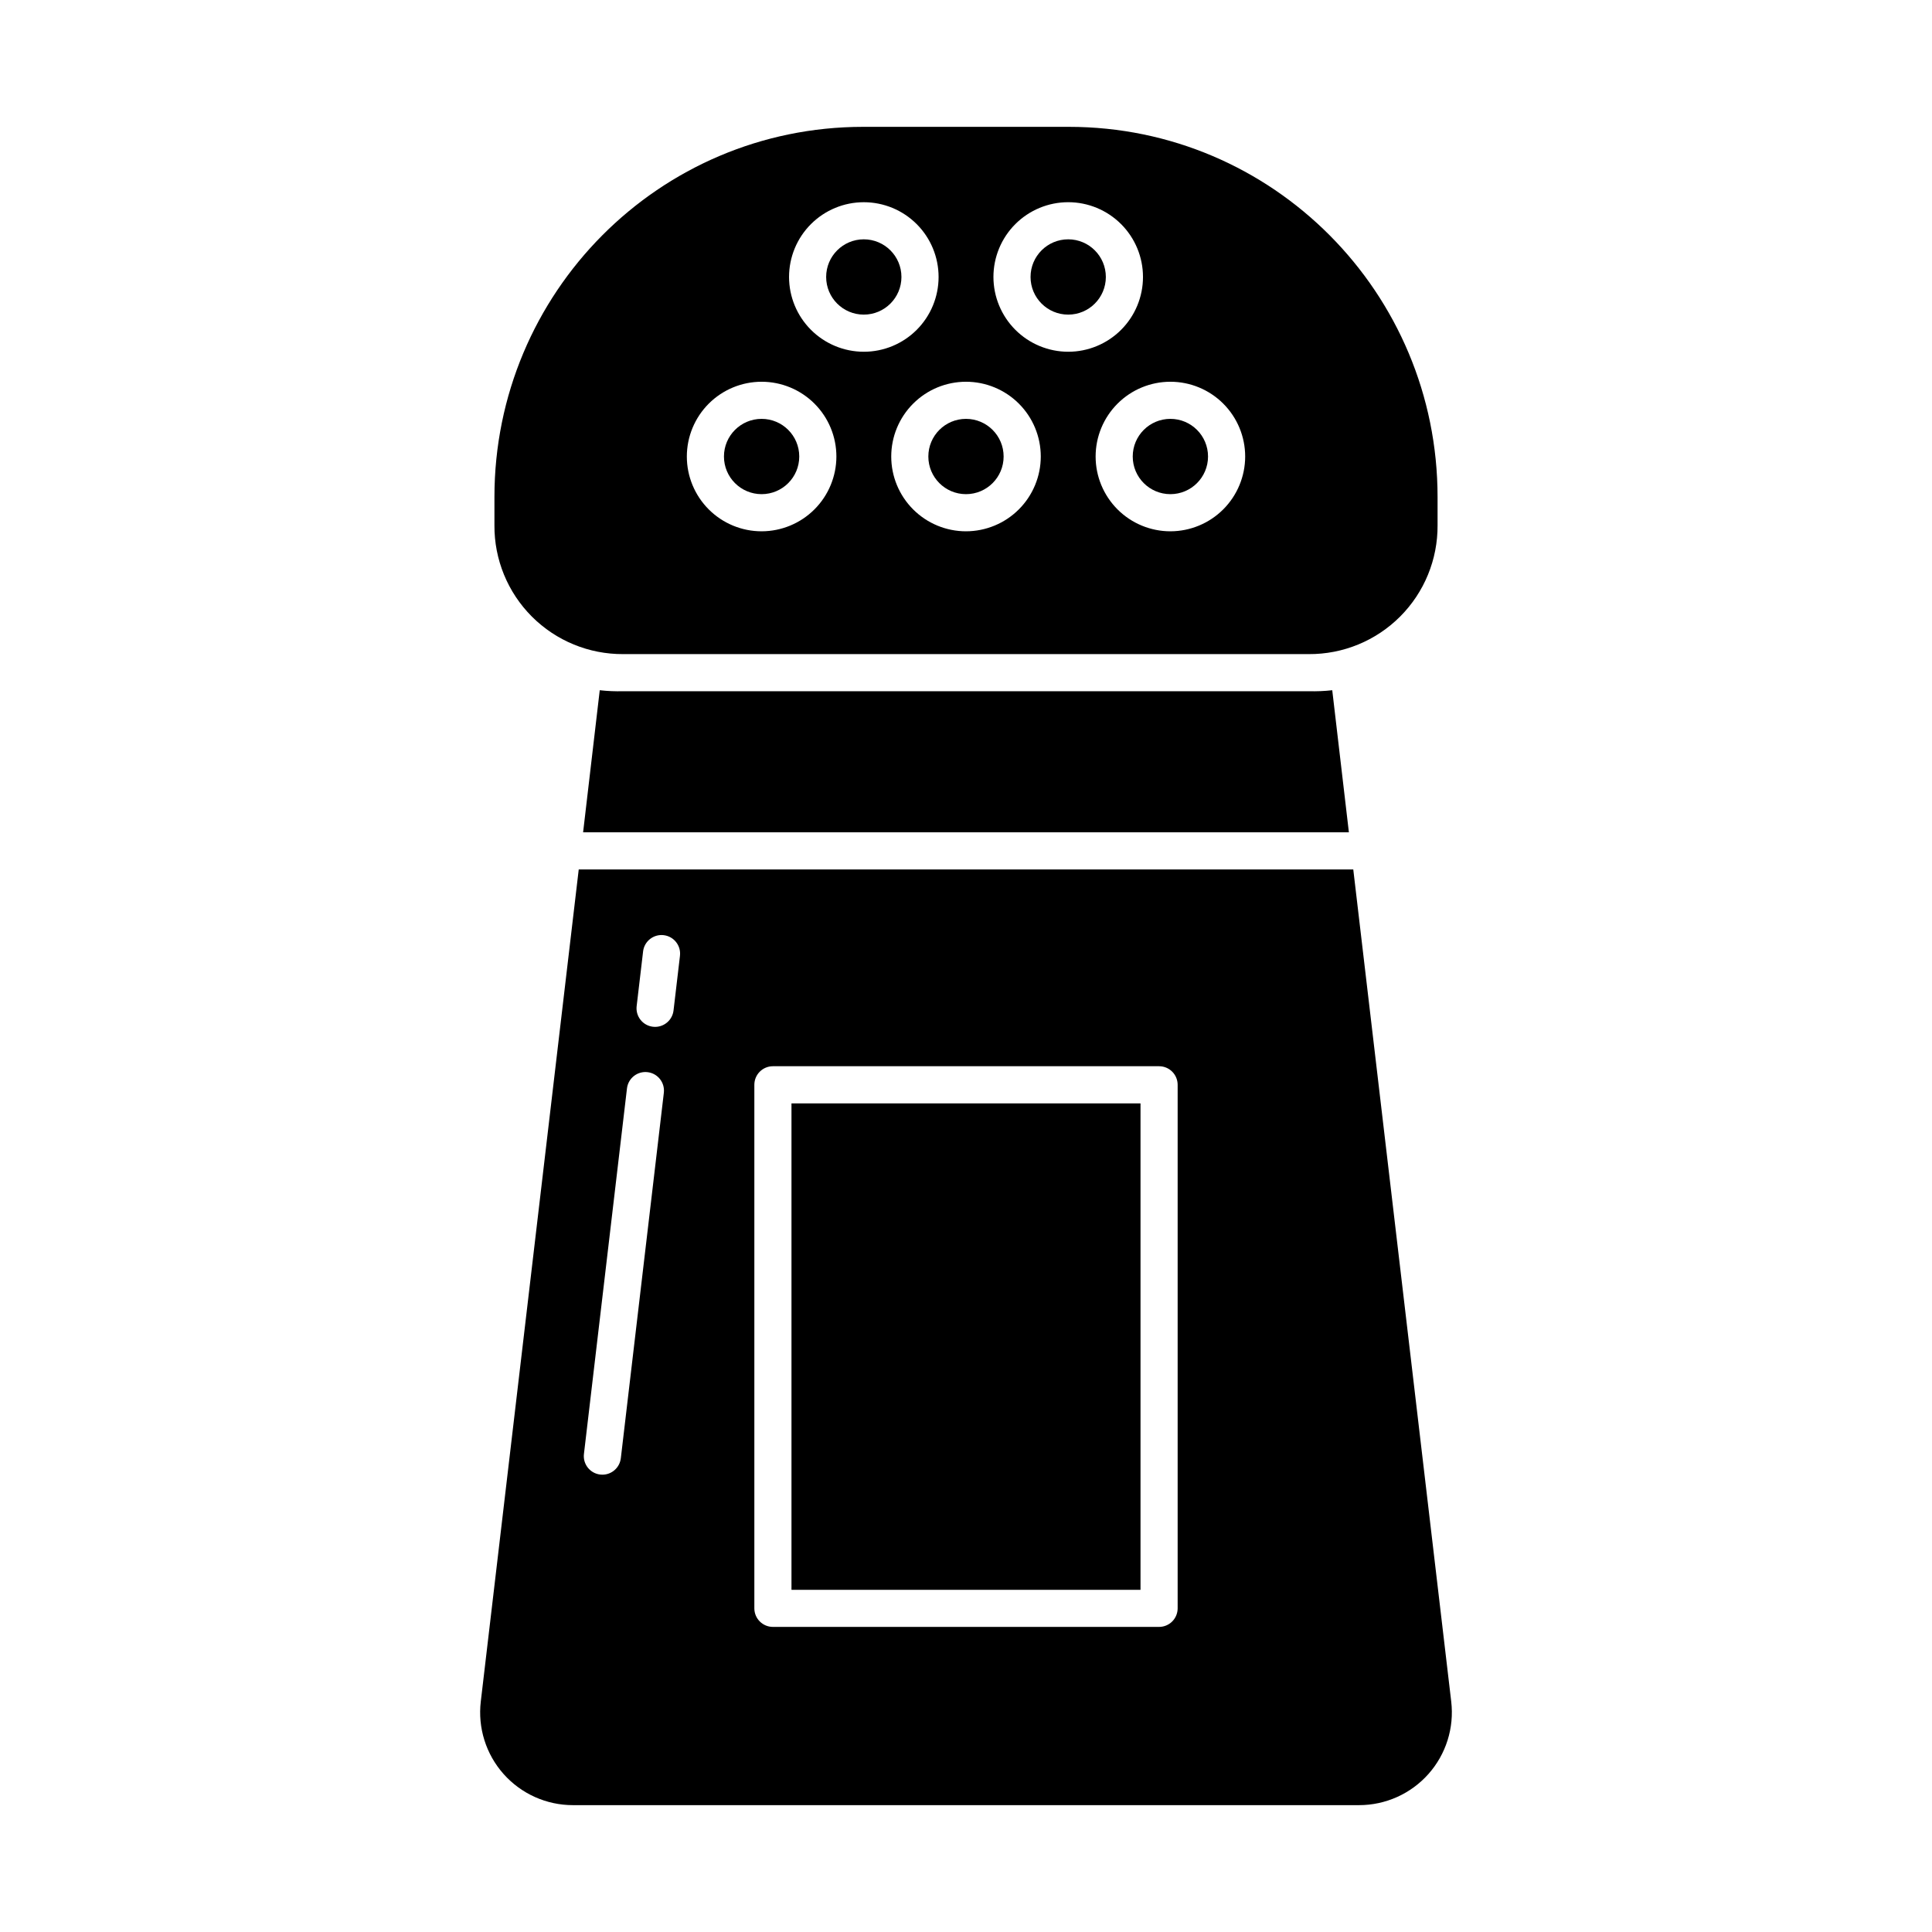
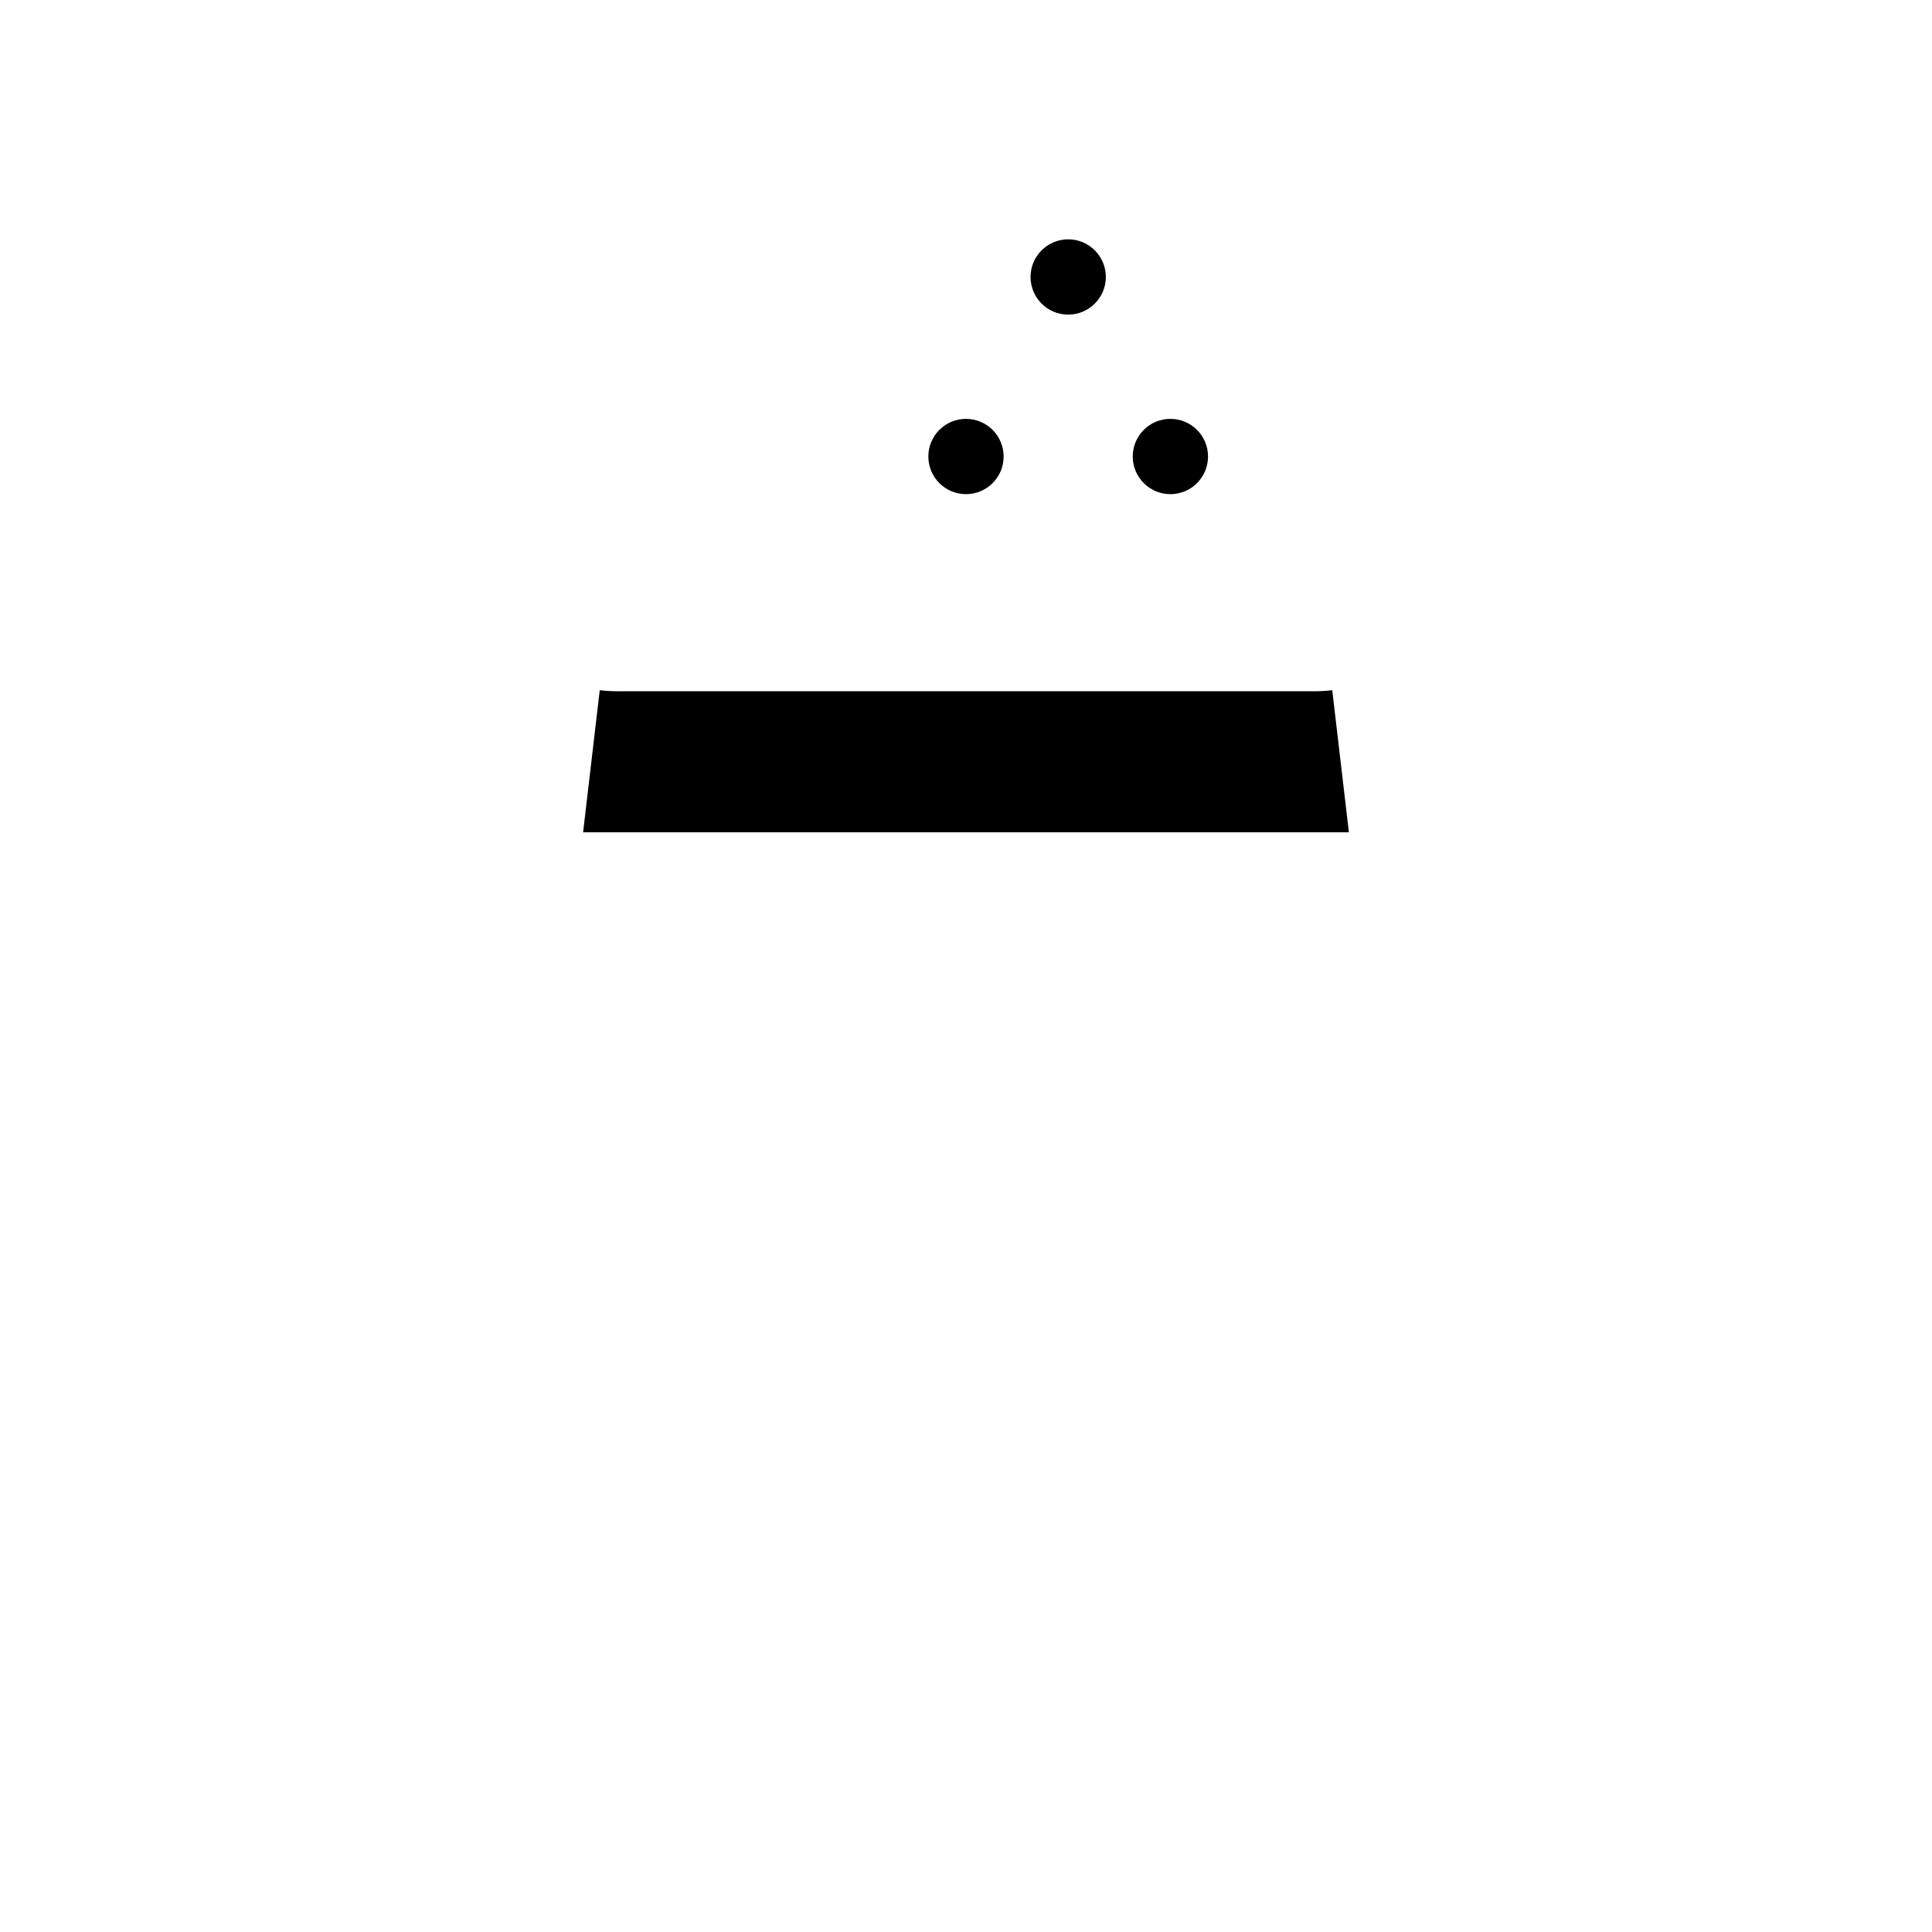
<svg xmlns="http://www.w3.org/2000/svg" fill="#000000" width="800px" height="800px" version="1.1" viewBox="144 144 512 512">
  <g>
    <path d="m409.97 264.98c0 5.508-4.465 9.977-9.973 9.977-5.512 0-9.977-4.469-9.977-9.977 0-5.512 4.465-9.977 9.977-9.977 5.508 0 9.973 4.465 9.973 9.977" />
-     <path d="m382.89 217.4c0 5.512-4.465 9.977-9.977 9.977-5.508 0-9.973-4.465-9.973-9.977 0-5.508 4.465-9.977 9.973-9.977 5.512 0 9.977 4.469 9.977 9.977" />
-     <path d="m355.81 264.98c0 5.508-4.465 9.977-9.977 9.977-5.508 0-9.977-4.469-9.977-9.977 0-5.512 4.469-9.977 9.977-9.977 5.512 0 9.977 4.465 9.977 9.977" />
    <path d="m437.06 217.4c0 5.512-4.469 9.977-9.977 9.977-5.512 0-9.977-4.465-9.977-9.977 0-5.508 4.465-9.977 9.977-9.977 5.508 0 9.977 4.469 9.977 9.977" />
    <path d="m464.14 264.98c0 5.508-4.469 9.977-9.977 9.977-5.508 0-9.977-4.469-9.977-9.977 0-5.512 4.469-9.977 9.977-9.977 5.508 0 9.977 4.465 9.977 9.977" />
-     <path d="m524.97 283.2v-7.492c0-54.102-43.629-98.094-97.727-98.094h-54.488c-54.098 0-97.723 43.992-97.723 98.09v7.496c-0.062 9.07 3.516 17.789 9.93 24.207 6.414 6.418 15.133 9.996 24.207 9.938h181.66c9.074 0.059 17.793-3.519 24.207-9.938 6.418-6.418 9.992-15.137 9.934-24.207zm-179.13 1.605-0.004-0.004c-5.254 0-10.293-2.086-14.012-5.805-3.715-3.715-5.805-8.754-5.805-14.012 0-5.254 2.09-10.293 5.805-14.012 3.719-3.715 8.758-5.805 14.012-5.805 5.258 0 10.297 2.09 14.012 5.805 3.719 3.719 5.805 8.758 5.805 14.012-0.008 5.254-2.098 10.289-5.812 14.004-3.715 3.715-8.75 5.805-14.004 5.812zm7.266-67.395v-0.004c0-5.258 2.086-10.297 5.801-14.012 3.719-3.719 8.758-5.805 14.012-5.805 5.258 0 10.297 2.086 14.012 5.801 3.719 3.719 5.805 8.758 5.805 14.012 0 5.258-2.086 10.297-5.801 14.012-3.719 3.719-8.758 5.805-14.016 5.805-5.254-0.004-10.289-2.094-14.004-5.809s-5.805-8.754-5.809-14.008zm46.898 67.391c-5.258 0-10.297-2.09-14.012-5.805-3.719-3.719-5.805-8.758-5.805-14.012 0-5.258 2.086-10.297 5.805-14.012 3.715-3.719 8.754-5.805 14.012-5.805 5.254 0 10.293 2.086 14.012 5.805 3.715 3.715 5.801 8.754 5.801 14.012-0.004 5.254-2.094 10.289-5.809 14.004-3.715 3.715-8.75 5.805-14.004 5.812zm7.266-67.395v-0.004c0-5.254 2.086-10.297 5.805-14.012 3.715-3.715 8.754-5.805 14.012-5.805 5.254 0 10.293 2.086 14.012 5.805 3.715 3.715 5.805 8.754 5.805 14.012 0 5.254-2.09 10.297-5.805 14.012-3.715 3.715-8.758 5.805-14.012 5.805-5.254-0.008-10.289-2.098-14.004-5.812s-5.805-8.75-5.812-14.004zm46.898 67.395c-5.254 0-10.297-2.09-14.012-5.805-3.715-3.719-5.805-8.758-5.805-14.012 0-5.258 2.09-10.297 5.805-14.012 3.715-3.719 8.758-5.805 14.012-5.805 5.254 0 10.297 2.086 14.012 5.805 3.715 3.715 5.805 8.754 5.805 14.012-0.008 5.254-2.098 10.289-5.812 14.004-3.715 3.715-8.75 5.805-14.004 5.812z" />
-     <path d="m353.75 436.41h92.496v128.91h-92.496z" />
    <path d="m309.17 327.18c-2.082 0.059-4.16-0.027-6.231-0.262l-4.41 37.652h202.94l-4.41-37.652c-2.066 0.234-4.148 0.32-6.231 0.262z" />
-     <path d="m502.63 374.41h-205.26l-25.957 220.51c-0.824 6.977 1.379 13.973 6.047 19.219 4.672 5.25 11.363 8.25 18.387 8.242h208.31c7.023 0.004 13.715-2.996 18.383-8.242 4.668-5.246 6.871-12.242 6.047-19.219zm-182.7 59.141-11.406 96.91-0.004-0.004c-0.289 2.477-2.387 4.344-4.879 4.348-0.195 0-0.387-0.012-0.582-0.035-2.699-0.316-4.629-2.762-4.309-5.461l11.41-96.91c0.34-2.676 2.773-4.582 5.453-4.266 2.684 0.316 4.609 2.734 4.316 5.418zm4.269-36.258-1.707 14.496v-0.004c-0.293 2.477-2.391 4.344-4.883 4.348-0.195 0-0.387-0.012-0.578-0.035-1.297-0.152-2.481-0.812-3.289-1.836-0.809-1.027-1.176-2.328-1.023-3.625l1.707-14.496h-0.004c0.32-2.699 2.766-4.629 5.465-4.312 2.699 0.32 4.629 2.762 4.309 5.461zm131.89 172.93c0 1.305-0.52 2.559-1.441 3.481-0.922 0.922-2.172 1.441-3.477 1.441h-102.34c-2.719 0-4.922-2.203-4.922-4.922v-138.74c0-2.719 2.203-4.922 4.922-4.922h102.34c1.305 0 2.555 0.52 3.477 1.441 0.922 0.922 1.441 2.176 1.441 3.481z" />
  </g>
</svg>